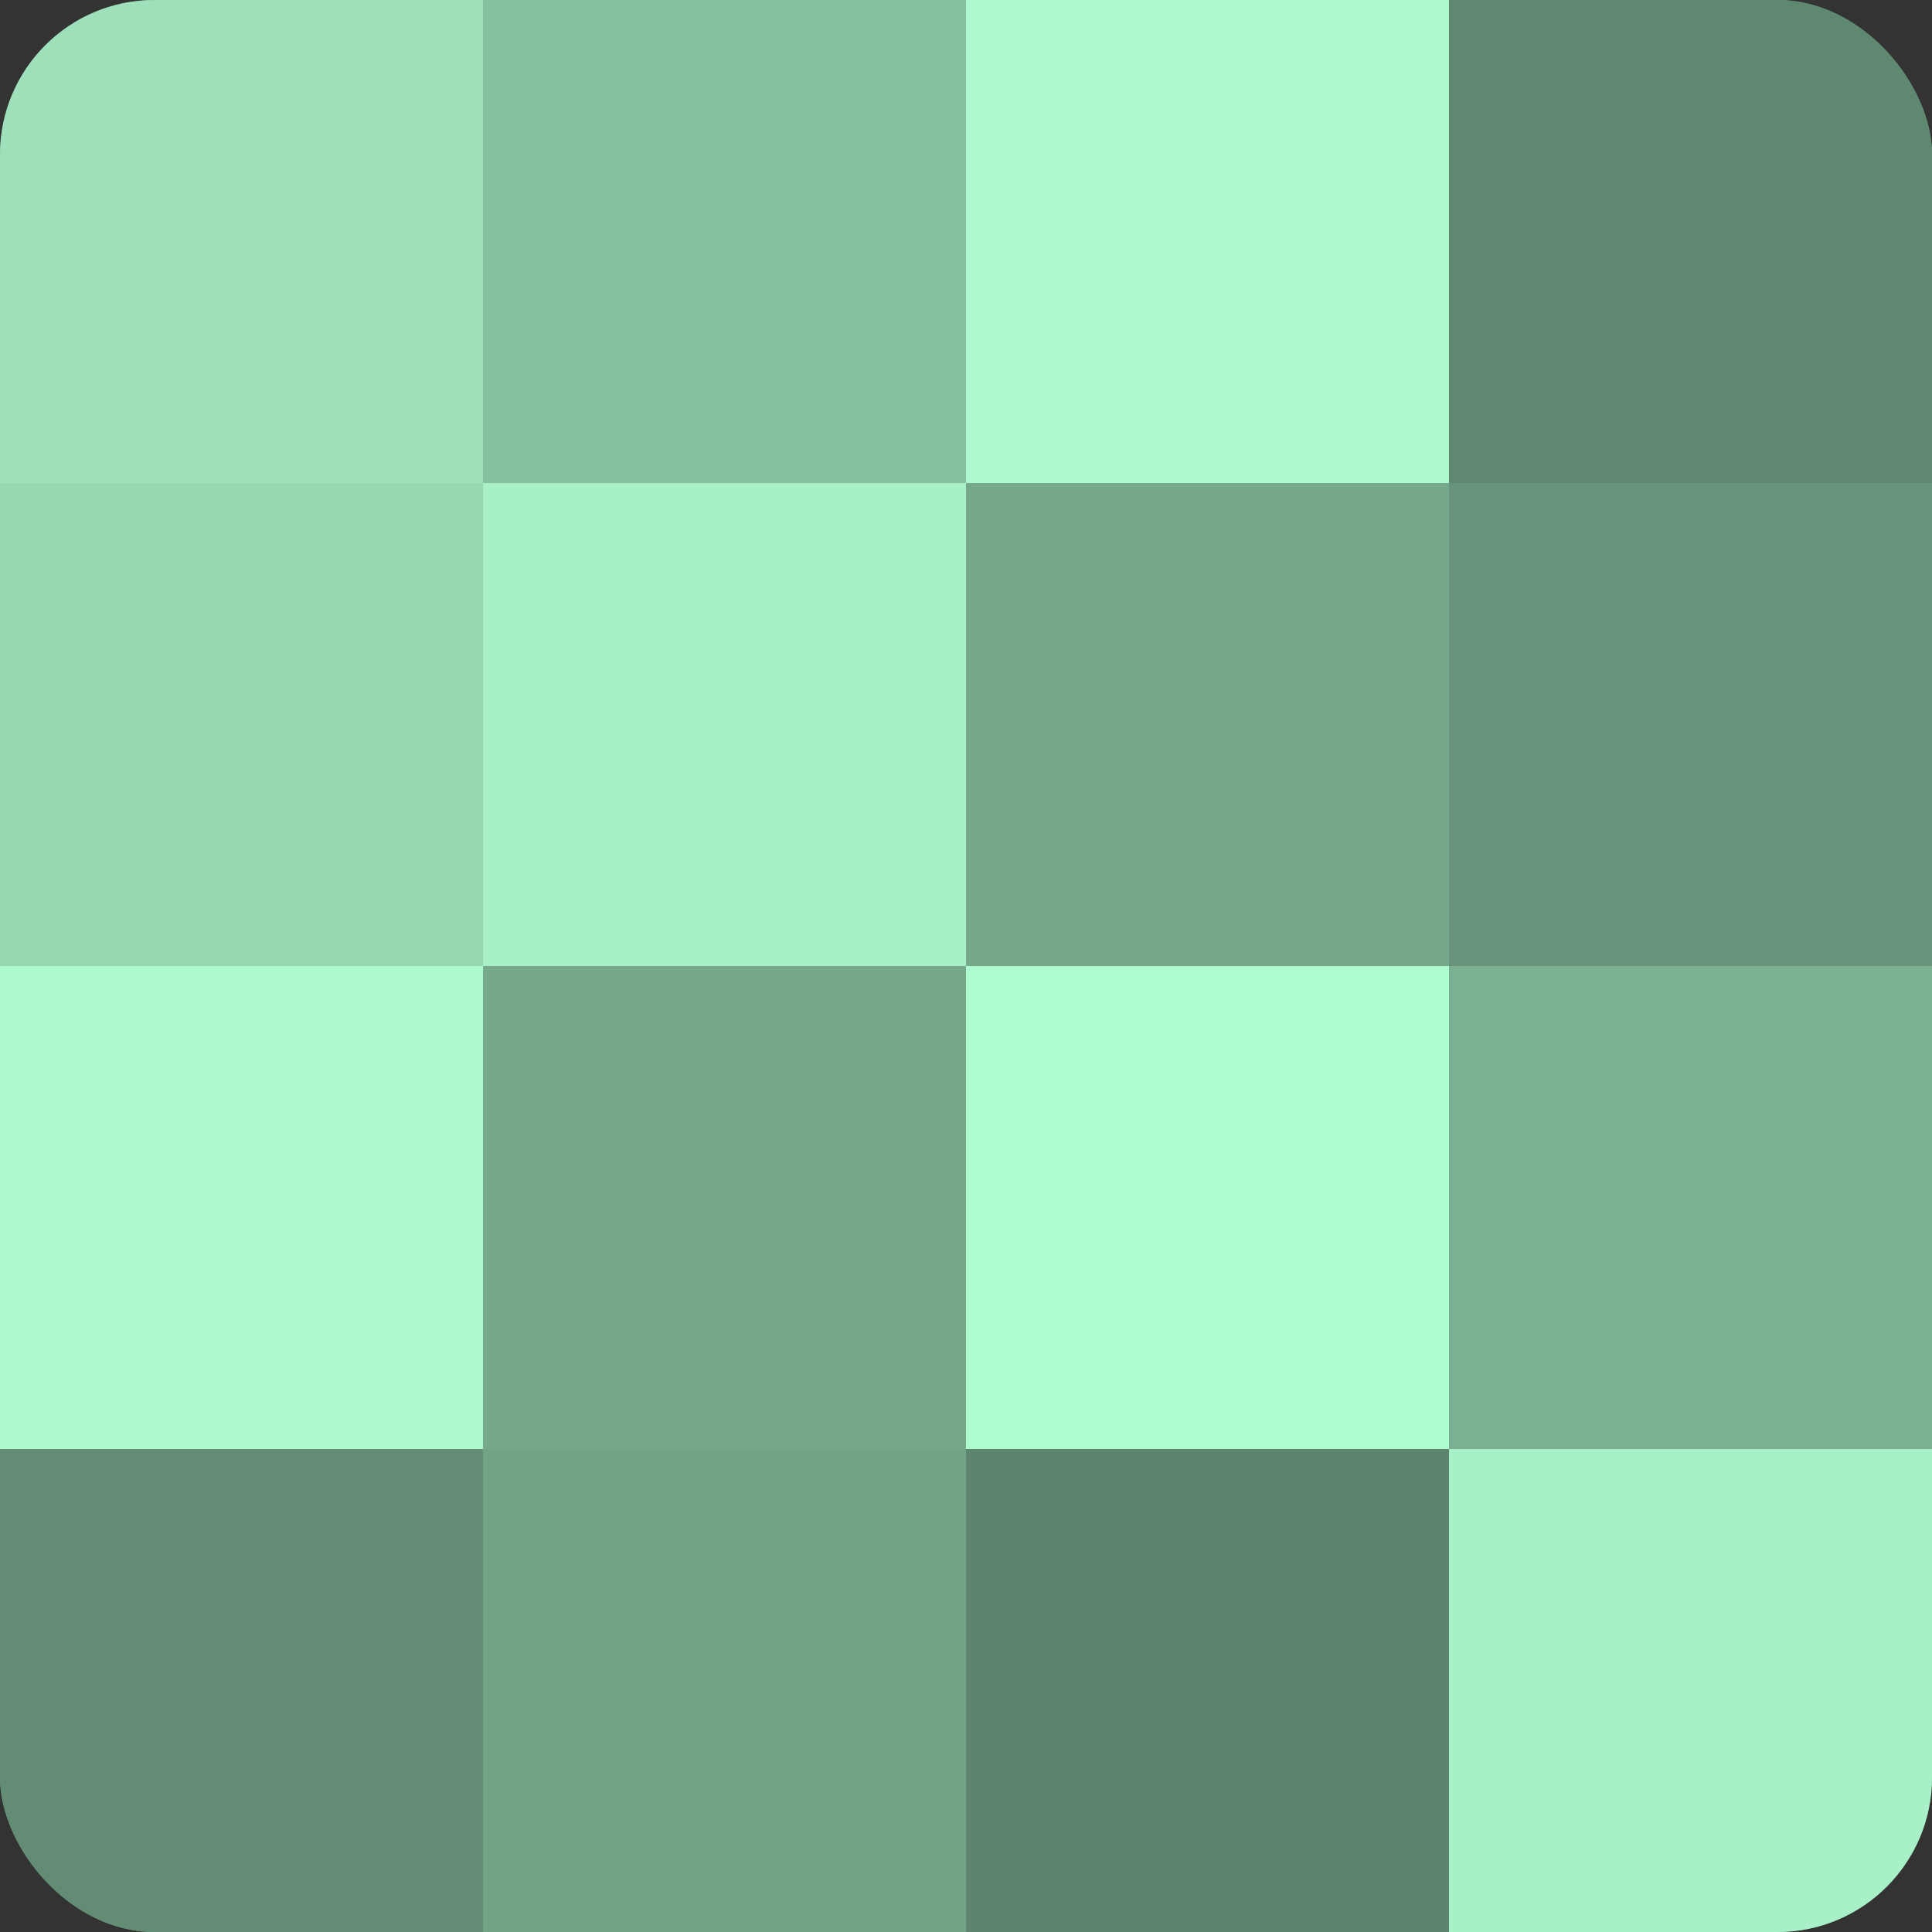
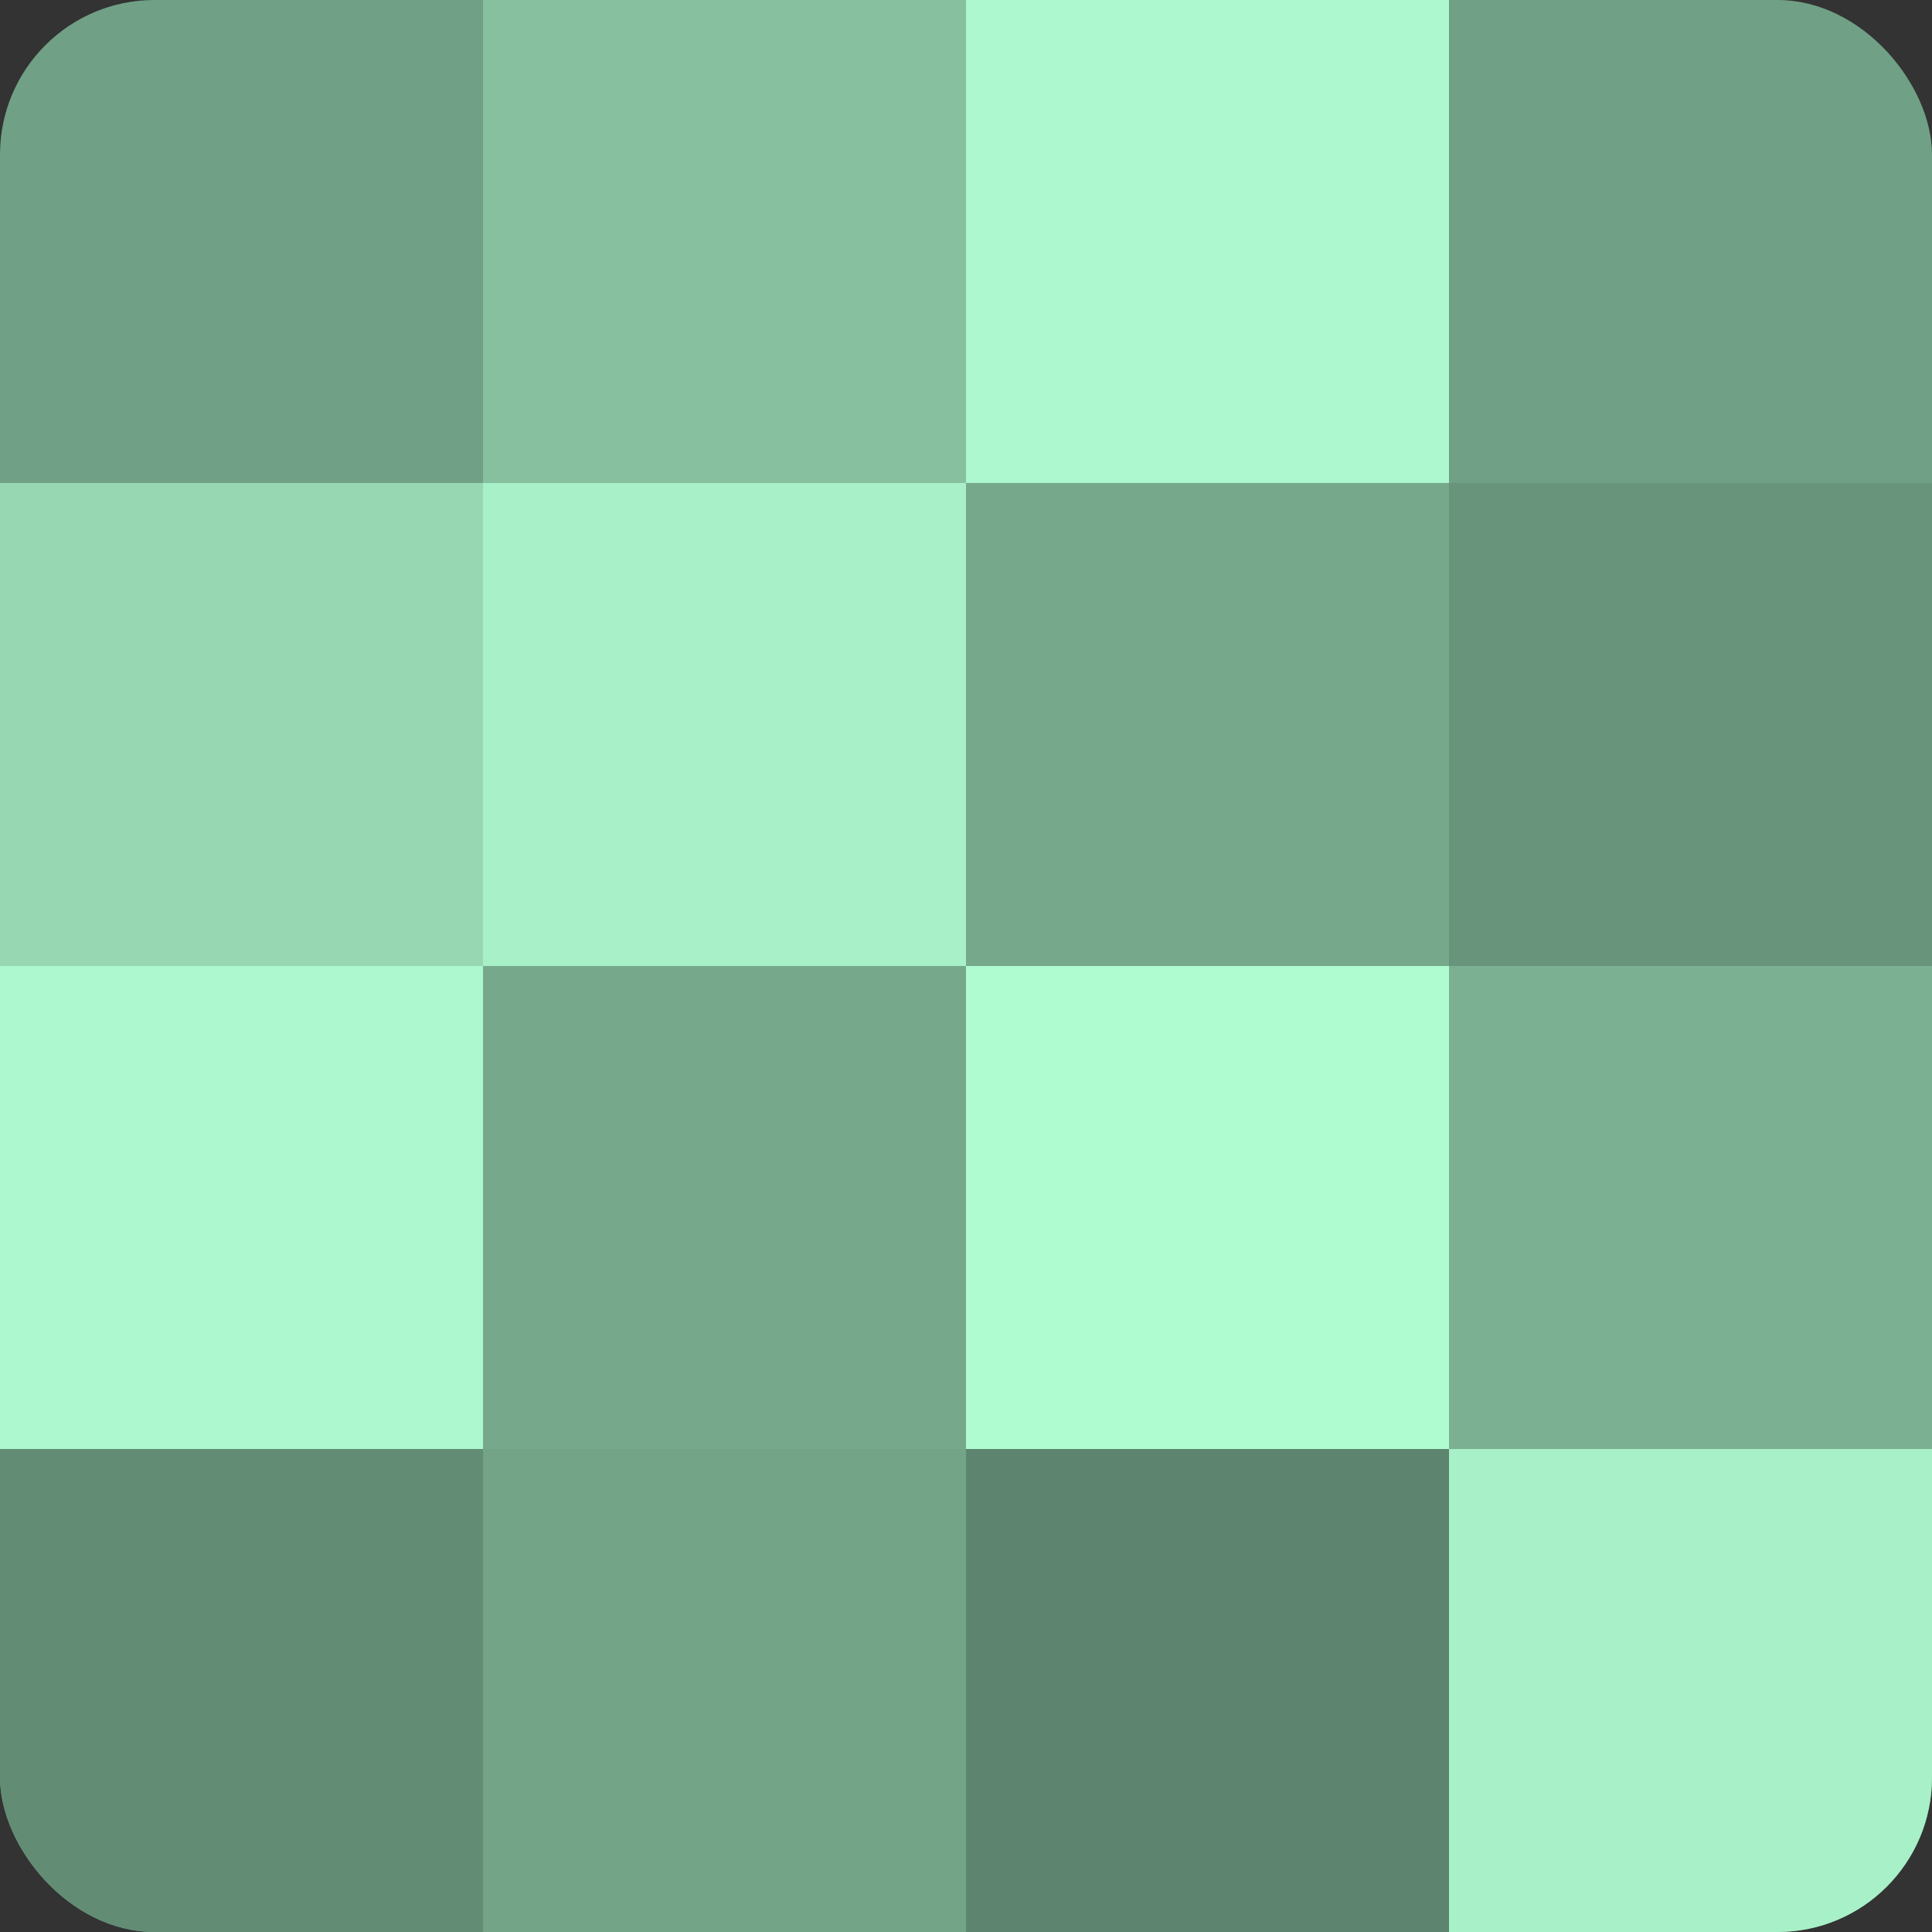
<svg xmlns="http://www.w3.org/2000/svg" width="60" height="60" viewBox="0 0 100 100" preserveAspectRatio="xMidYMid meet">
  <rect x="0" y="0" width="100" height="100" fill="#333333" stroke="none" />
  <defs>
    <clipPath id="c" width="100" height="100">
      <rect width="100" height="100" rx="8" ry="8" />
    </clipPath>
  </defs>
  <g clip-path="url(#c)">
    <rect width="100" height="100" fill="#70a085" />
-     <rect width="25" height="25" fill="#9de0ba" />
    <rect y="25" width="25" height="25" fill="#97d8b3" />
    <rect y="50" width="25" height="25" fill="#adf8ce" />
    <rect y="75" width="25" height="25" fill="#628c74" />
    <rect x="25" width="25" height="25" fill="#86c09f" />
    <rect x="25" y="25" width="25" height="25" fill="#a8f0c7" />
    <rect x="25" y="50" width="25" height="25" fill="#76a88b" />
    <rect x="25" y="75" width="25" height="25" fill="#73a488" />
    <rect x="50" width="25" height="25" fill="#adf8ce" />
    <rect x="50" y="25" width="25" height="25" fill="#76a88b" />
    <rect x="50" y="50" width="25" height="25" fill="#b0fcd1" />
    <rect x="50" y="75" width="25" height="25" fill="#5d846e" />
-     <rect x="75" width="25" height="25" fill="#5f8871" />
    <rect x="75" y="25" width="25" height="25" fill="#68947b" />
    <rect x="75" y="50" width="25" height="25" fill="#7bb092" />
    <rect x="75" y="75" width="25" height="25" fill="#a8f0c7" />
  </g>
</svg>